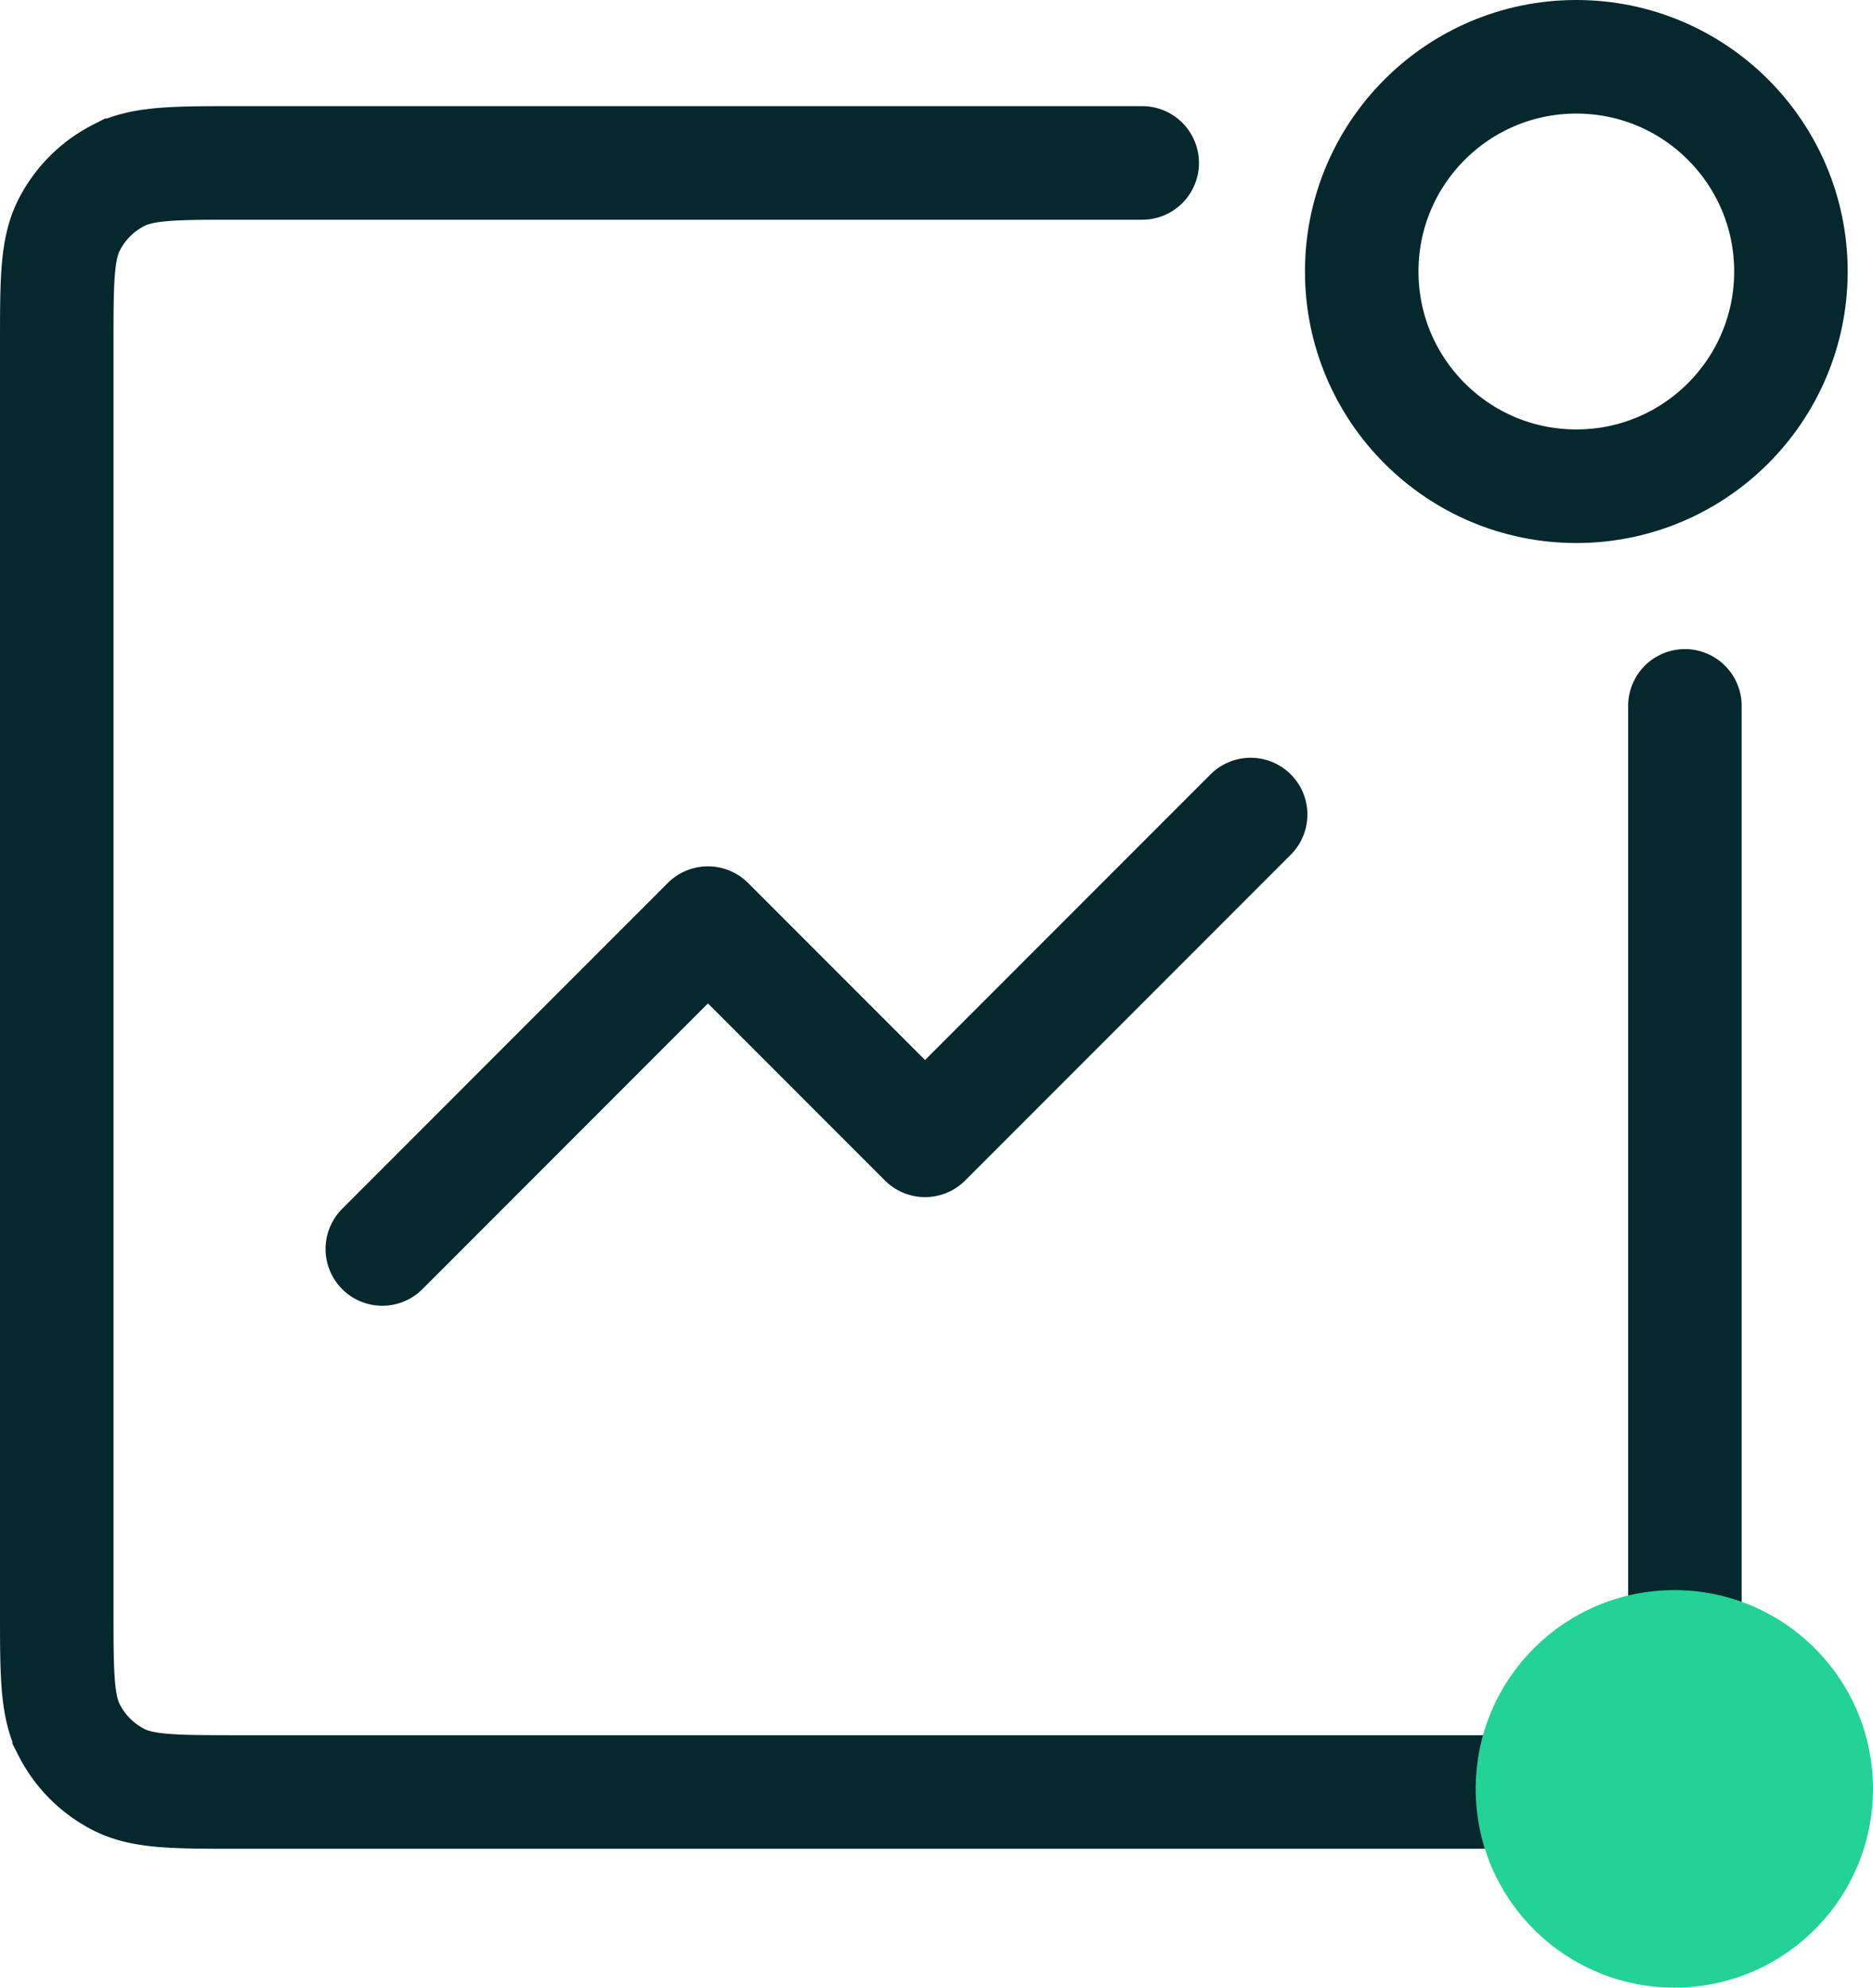
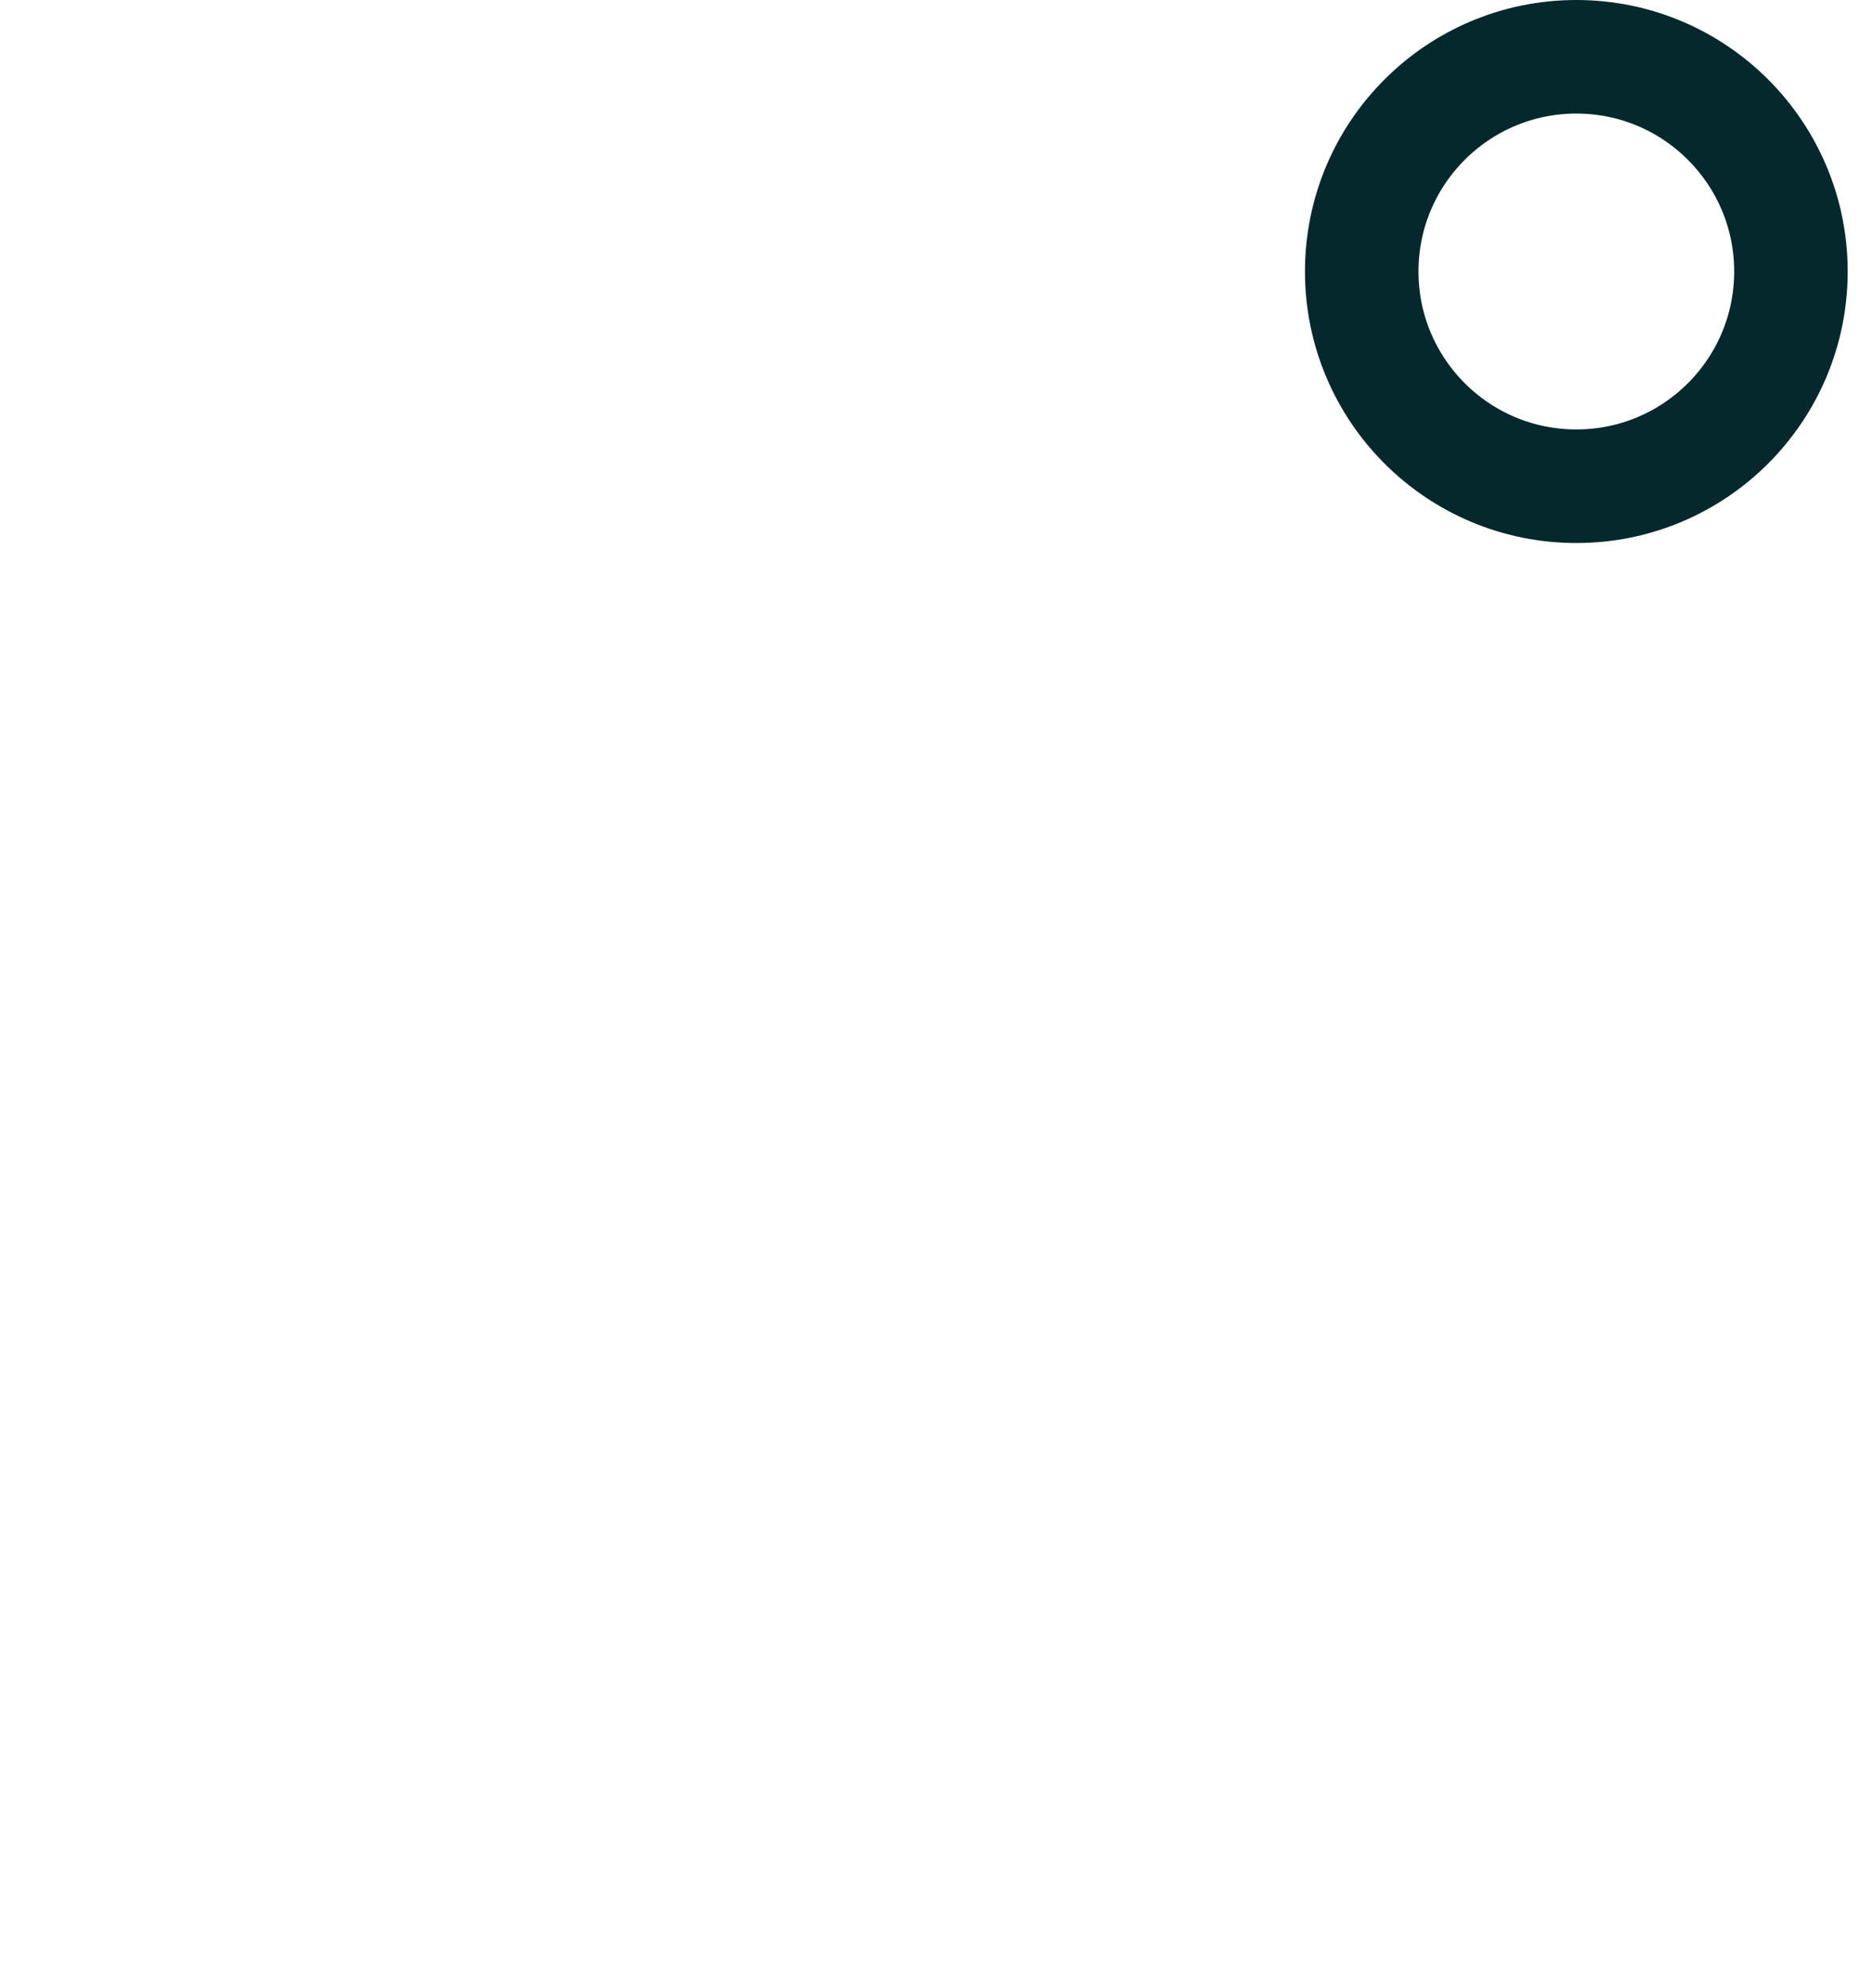
<svg xmlns="http://www.w3.org/2000/svg" width="33" height="35" fill="none">
-   <path stroke="#04282C" stroke-linecap="round" stroke-linejoin="round" stroke-width="2" d="m22.035 14.343-5.737 5.737-3.825-3.825-5.737 5.738" />
-   <path stroke="#04282C" stroke-linecap="round" stroke-width="2" d="M20.124 2.869H4.2c-1.12 0-1.68 0-2.108.218a2 2 0 0 0-.874.874C1 4.388 1 4.949 1 6.069v22.286c0 1.12 0 1.68.218 2.108a2 2 0 0 0 .874.874c.428.218.988.218 2.108.218h22.286c1.12 0 1.68 0 2.108-.218a2 2 0 0 0 .874-.874c.218-.428.218-.988.218-2.108V12.43" />
  <circle cx="27.773" cy="4.781" r="3.781" stroke="#04282C" stroke-linecap="round" stroke-width="2" />
-   <circle cx="29.5" cy="31.5" r="3.5" fill="#23D296" transform="rotate(90 29.5 31.5)" />
</svg>